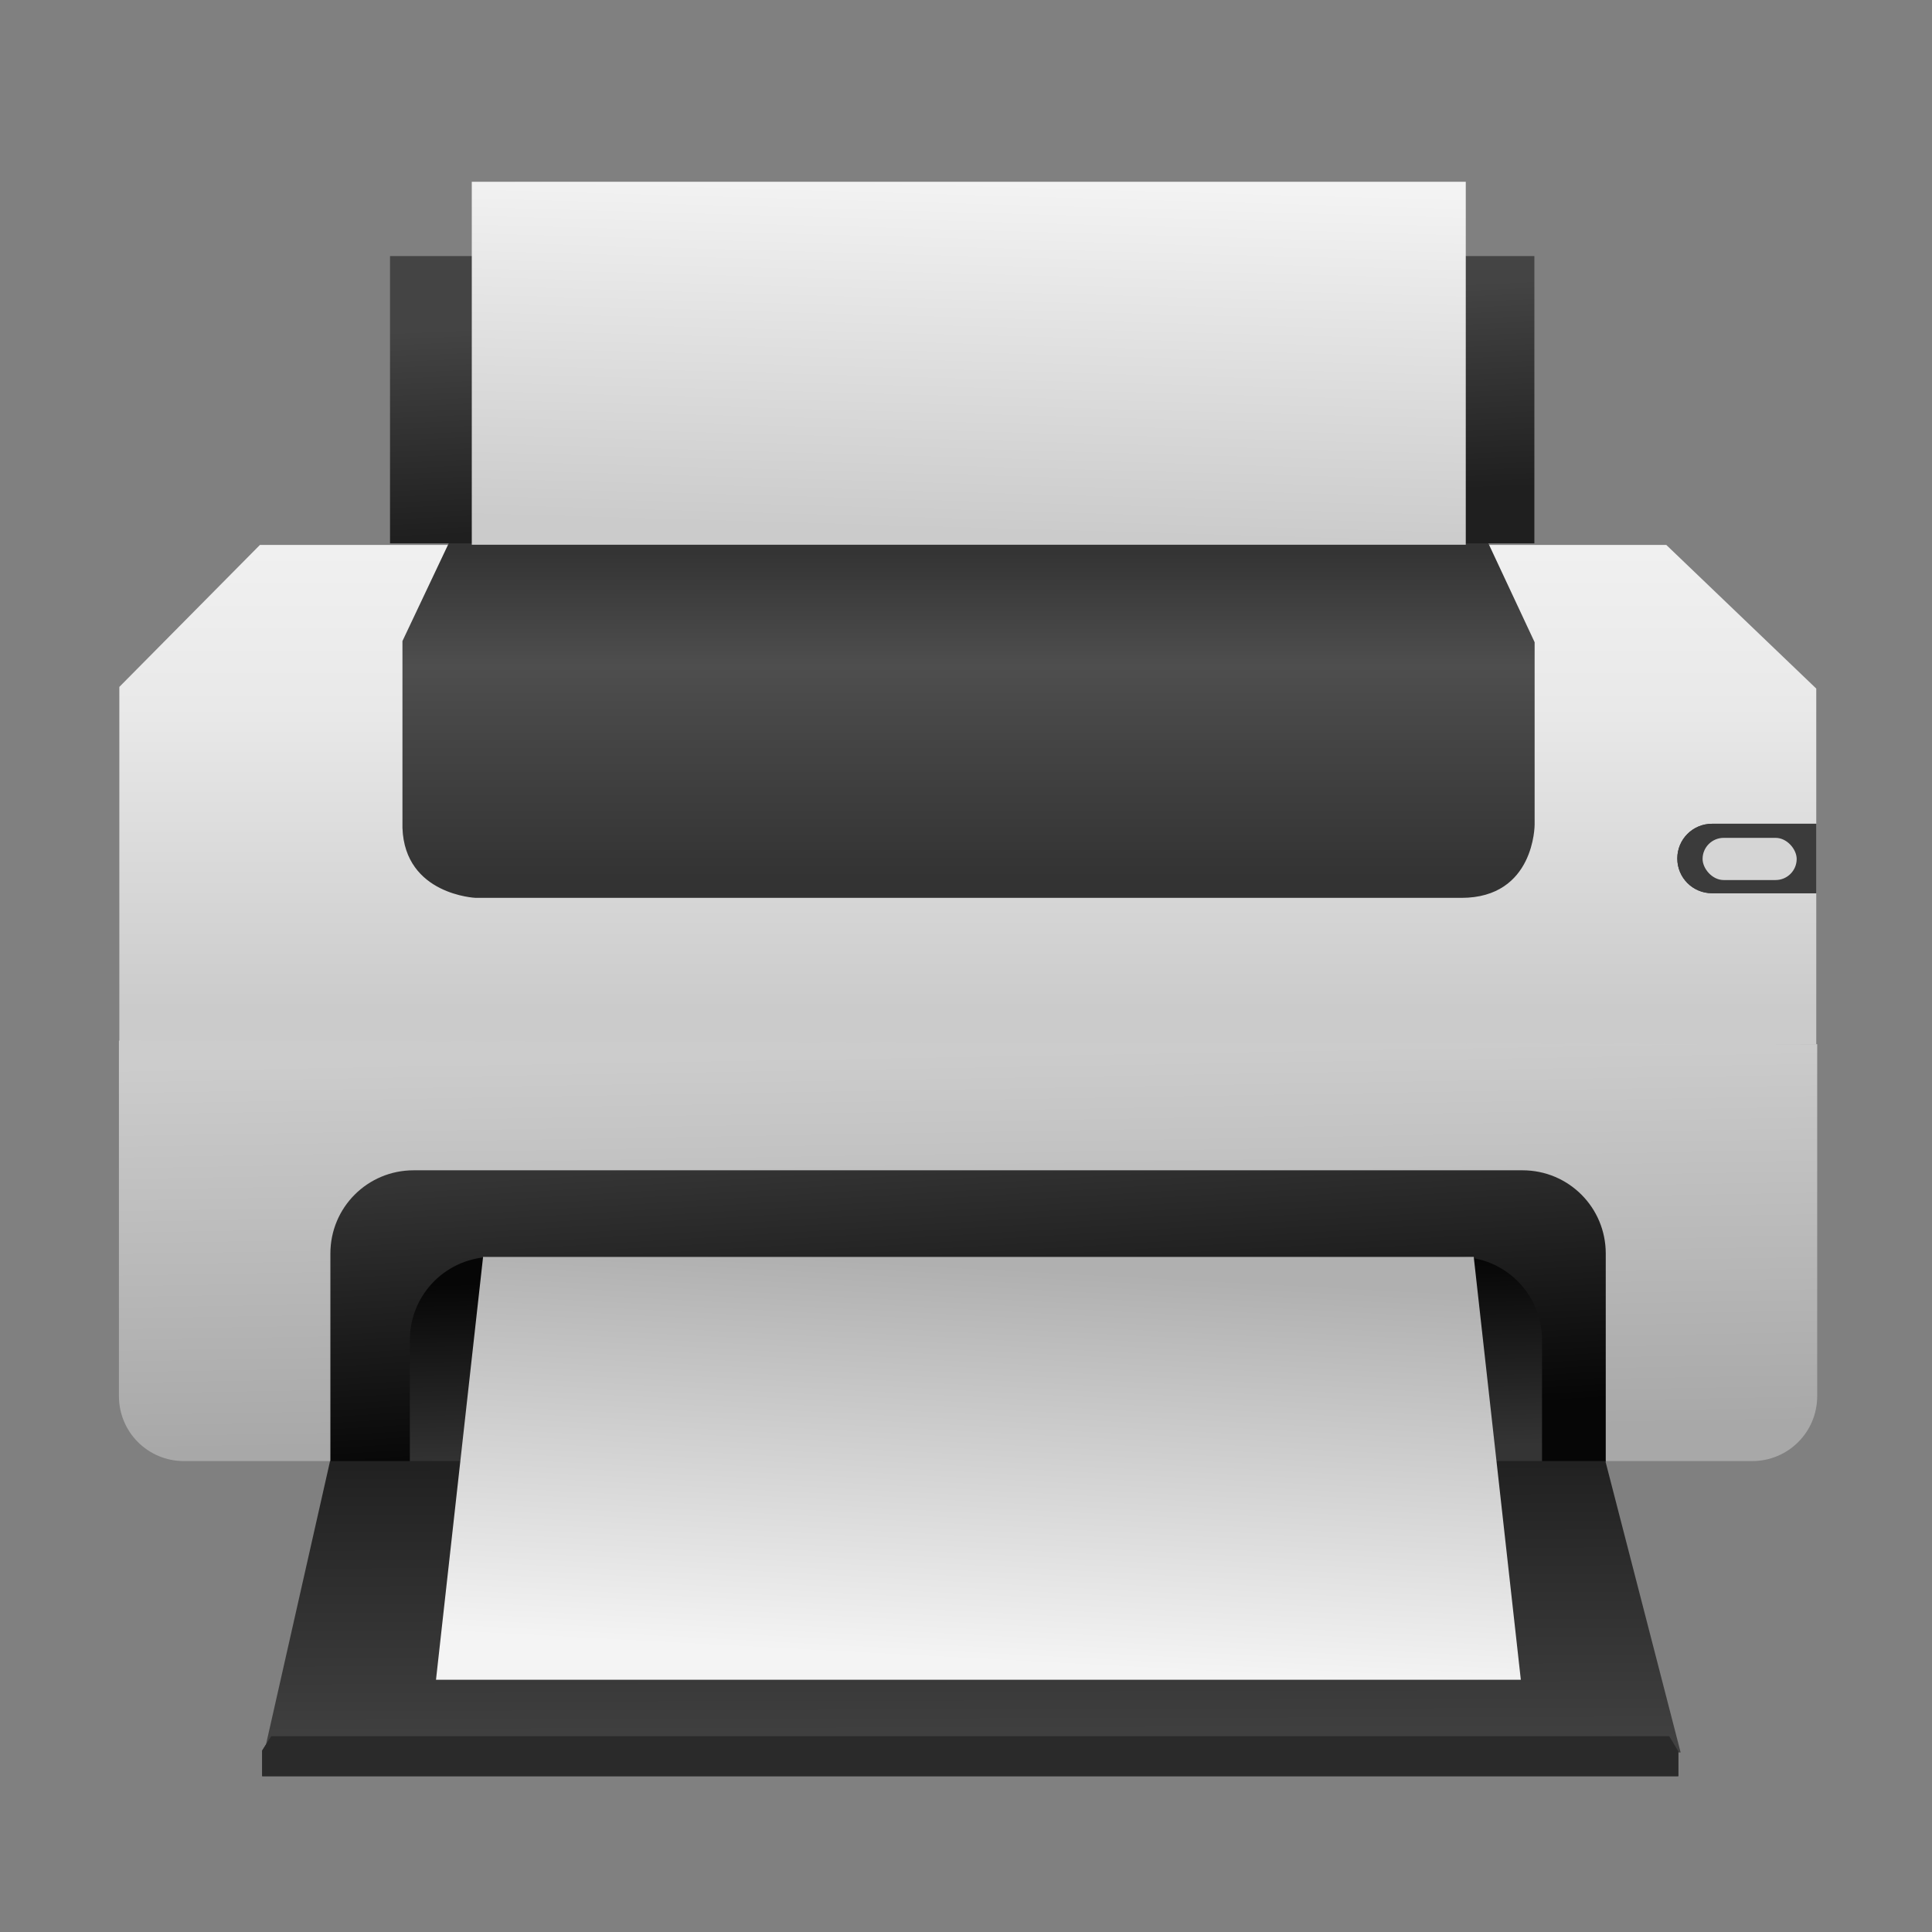
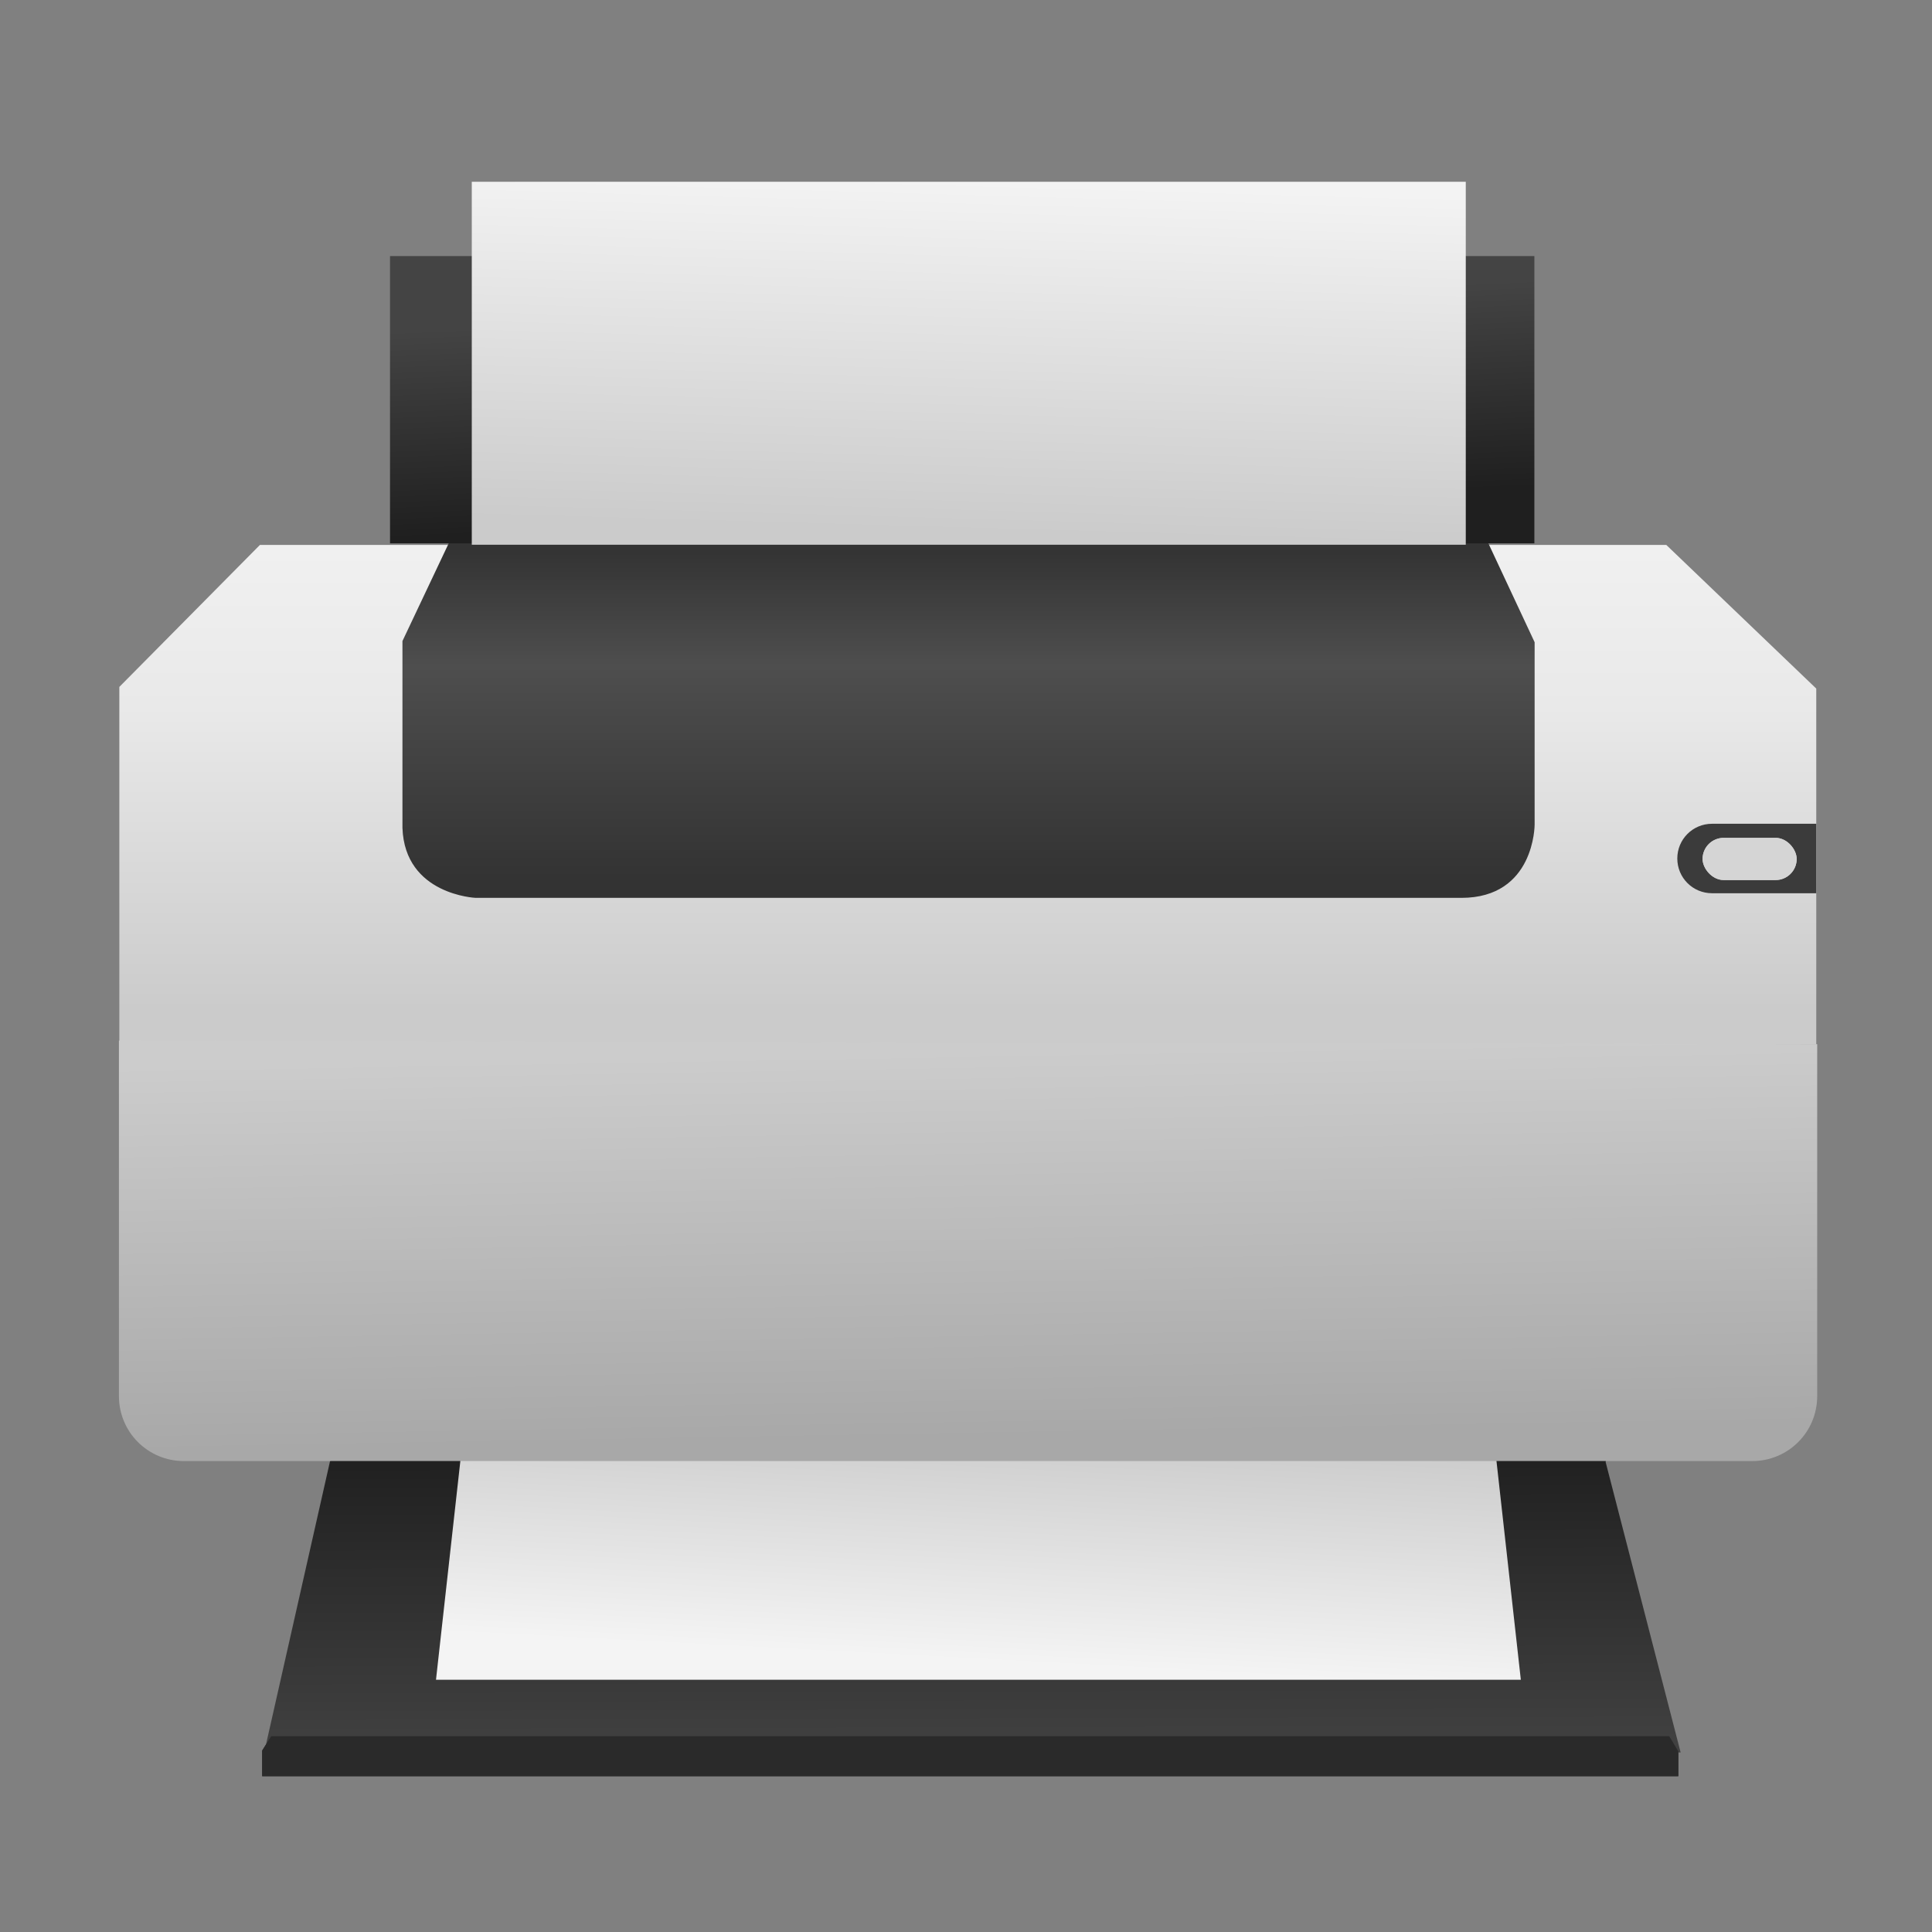
<svg xmlns="http://www.w3.org/2000/svg" xmlns:ns1="http://www.inkscape.org/namespaces/inkscape" xmlns:ns2="http://sodipodi.sourceforge.net/DTD/sodipodi-0.dtd" xmlns:xlink="http://www.w3.org/1999/xlink" width="64" height="64" id="svg5453" version="1.1" ns1:version="0.91 r13725" ns2:docname="printer.svg">
  <rect width="100%" height="100%" fill="#808080" stroke="none" />
  <defs id="defs5455">
    <linearGradient id="linearGradient5404" ns1:collect="always">
      <stop id="stop5406" offset="0" style="stop-color:#cbcbcb;stop-opacity:1" />
      <stop id="stop5408" offset="1" style="stop-color:#f3f3f3;stop-opacity:1" />
    </linearGradient>
    <linearGradient ns1:collect="always" id="linearGradient5354">
      <stop style="stop-color:#f4f4f4;stop-opacity:1" offset="0" id="stop5356" />
      <stop style="stop-color:#b0b0b0;stop-opacity:1" offset="1" id="stop5358" />
    </linearGradient>
    <linearGradient id="linearGradient5334" ns1:collect="always">
      <stop id="stop5336" offset="0" style="stop-color:#1f1f1f;stop-opacity:1" />
      <stop id="stop5338" offset="1" style="stop-color:#444444;stop-opacity:1" />
    </linearGradient>
    <linearGradient ns1:collect="always" id="linearGradient5278">
      <stop style="stop-color:#060606;stop-opacity:1" offset="0" id="stop5280" />
      <stop style="stop-color:#343434;stop-opacity:1" offset="1" id="stop5282" />
    </linearGradient>
    <linearGradient id="linearGradient5246">
      <stop style="stop-color:#333333;stop-opacity:1;" offset="0" id="stop5248" />
      <stop id="stop5254" offset="0.643" style="stop-color:#4e4e4e;stop-opacity:1" />
      <stop style="stop-color:#333333;stop-opacity:1;" offset="1" id="stop5260" />
    </linearGradient>
    <linearGradient ns1:collect="always" id="linearGradient5206">
      <stop style="stop-color:#cbcbcb;stop-opacity:1" offset="0" id="stop5208" />
      <stop id="stop5214" offset="0.6" style="stop-color:#e9e9e9;stop-opacity:1" />
      <stop style="stop-color:#f2f2f2;stop-opacity:1" offset="1" id="stop5210" />
    </linearGradient>
    <linearGradient ns1:collect="always" id="linearGradient5184">
      <stop style="stop-color:#a8a8a8;stop-opacity:1" offset="0" id="stop5186" />
      <stop style="stop-color:#cccccc;stop-opacity:1" offset="1" id="stop5188" />
    </linearGradient>
    <linearGradient ns1:collect="always" id="linearGradient5002">
      <stop style="stop-color:#2e5d89;stop-opacity:1" offset="0" id="stop5004" />
      <stop style="stop-color:#1b92f4;stop-opacity:1" offset="1" id="stop5006" />
    </linearGradient>
    <linearGradient y2="527.798" x2="415.571" y1="512.798" x1="400.571" gradientUnits="userSpaceOnUse" id="linearGradient4352" xlink:href="#linearGradient5002" ns1:collect="always" />
    <linearGradient ns1:collect="always" xlink:href="#linearGradient5184" id="linearGradient5190" x1="747.803" y1="503.036" x2="746.388" y2="421.012" gradientUnits="userSpaceOnUse" gradientTransform="translate(0,-3.2)" />
    <linearGradient ns1:collect="always" xlink:href="#linearGradient5206" id="linearGradient5212" x1="744.571" y1="408.869" x2="744.571" y2="301.798" gradientUnits="userSpaceOnUse" gradientTransform="matrix(0.998,0,0,1,1.483,0)" />
    <linearGradient ns1:collect="always" xlink:href="#linearGradient5246" id="linearGradient5238" x1="744.571" y1="381.798" x2="744.571" y2="311.798" gradientUnits="userSpaceOnUse" gradientTransform="translate(0,-0.8)" />
    <linearGradient ns1:collect="always" xlink:href="#linearGradient5278" id="linearGradient5284" x1="735.781" y1="464.592" x2="736.697" y2="504.092" gradientUnits="userSpaceOnUse" gradientTransform="translate(0,0.168)" />
    <linearGradient ns1:collect="always" xlink:href="#linearGradient5278" id="linearGradient5306" x1="745.906" y1="499.568" x2="742.228" y2="438.568" gradientUnits="userSpaceOnUse" />
    <linearGradient ns1:collect="always" xlink:href="#linearGradient5334" id="linearGradient5332" x1="736.454" y1="501.815" x2="736.63" y2="571.815" gradientUnits="userSpaceOnUse" gradientTransform="matrix(0.999,0,0,1,0.185,0)" />
    <linearGradient ns1:collect="always" xlink:href="#linearGradient5354" id="linearGradient5360" x1="743.781" y1="547.504" x2="748.197" y2="463.918" gradientUnits="userSpaceOnUse" />
    <linearGradient ns1:collect="always" xlink:href="#linearGradient5334" id="linearGradient5381" x1="754.571" y1="302.798" x2="752.571" y2="258.798" gradientUnits="userSpaceOnUse" />
    <linearGradient ns1:collect="always" xlink:href="#linearGradient5404" id="linearGradient5402" x1="736.817" y1="307.466" x2="738.938" y2="233.22" gradientUnits="userSpaceOnUse" />
  </defs>
  <ns2:namedview id="base" pagecolor="#ffffff" bordercolor="#666666" borderopacity="1.0" ns1:pageopacity="0" ns1:pageshadow="2" ns1:zoom="11.313708" ns1:cx="34.662903" ns1:cy="32.449806" ns1:document-units="px" ns1:current-layer="layer1-5" showgrid="false" fit-margin-top="0" fit-margin-left="0" fit-margin-right="0" fit-margin-bottom="0" ns1:window-width="1366" ns1:window-height="630" ns1:window-x="0" ns1:window-y="36" ns1:window-maximized="1" ns1:showpageshadow="false" borderlayer="true" showguides="false" ns1:snap-bbox="true" ns1:bbox-nodes="true">
    <ns1:grid type="xygrid" id="grid4063" originx="8px" originy="8px" />
    <ns2:guide position="0,0" orientation="0,64" id="guide4196" />
    <ns2:guide position="64,0" orientation="-64,0" id="guide4198" />
    <ns2:guide position="64,64" orientation="0,-64" id="guide4200" />
    <ns2:guide position="6,58" orientation="52,0" id="guide4202" />
    <ns2:guide position="6,6" orientation="0,52" id="guide4204" />
    <ns2:guide position="58,6" orientation="-52,0" id="guide4206" />
    <ns2:guide position="58,58" orientation="0,-52" id="guide4208" />
    <ns2:guide position="23,43" orientation="20,0" id="guide4867" />
    <ns2:guide position="23,23" orientation="0,20" id="guide4869" />
    <ns2:guide position="43,23" orientation="-20,0" id="guide4871" />
    <ns2:guide position="43,43" orientation="0,-20" id="guide4873" />
    <ns2:guide position="15,49" orientation="14,0" id="guide4221" />
    <ns2:guide position="15,35" orientation="0,14" id="guide4223" />
    <ns2:guide position="29,35" orientation="-14,0" id="guide4225" />
    <ns2:guide position="29,49" orientation="0,-14" id="guide4227" />
  </ns2:namedview>
  <g ns1:label="Capa 1" ns1:groupmode="layer" id="layer1" transform="translate(-376.571,-491.798)">
    <g transform="translate(291,-113)" id="layer1-5" ns1:label="Capa 1">
      <path ns1:connector-curvature="0" d="" cx="408.571" cy="519.798" r="10" style="opacity:1;fill:url(#linearGradient4352);fill-opacity:1;stroke:none;stroke-width:2;stroke-linecap:round;stroke-linejoin:round;stroke-miterlimit:4;stroke-dasharray:none;stroke-opacity:1" id="circle4309-6" />
      <g transform="matrix(3.161,0,0,3.161,614.209,-2739.238)" id="layer1-57" ns1:label="Livello 1" />
      <g id="g5462">
        <path ns2:nodetypes="ccccccc" ns1:connector-curvature="0" id="rect5459" d="m 94.556,662.311 46.311,0 0.3,0.504 0,0.822 -46.911,0 0,-0.849 z" style="opacity:1;fill:#2a2a2a;fill-opacity:1;fill-rule:evenodd;stroke:none;stroke-width:3;stroke-linecap:round;stroke-linejoin:miter;stroke-miterlimit:4;stroke-dasharray:none;stroke-dashoffset:0;stroke-opacity:1" />
        <g transform="matrix(0.156,0,0,0.156,2.306,574.437)" id="g5445">
          <path style="opacity:1;fill:url(#linearGradient5212);fill-opacity:1;fill-rule:evenodd;stroke:none;stroke-width:3;stroke-linecap:round;stroke-linejoin:miter;stroke-miterlimit:4;stroke-dasharray:none;stroke-dashoffset:0;stroke-opacity:1" d="m 588.95,310.332 298.63,0 31.85,30.509 0,75.557 -360.339,0 0,-75.911 z" id="rect5203" ns1:connector-curvature="0" ns2:nodetypes="ccccccc" />
-           <path style="opacity:1;fill:url(#linearGradient5190);fill-opacity:1;fill-rule:evenodd;stroke:none;stroke-width:3;stroke-linecap:round;stroke-linejoin:miter;stroke-miterlimit:4;stroke-dasharray:none;stroke-dashoffset:0;stroke-opacity:1" d="m 919.629,416.348 0,74.731 c 0,7.645 -6.155,13.8 -13.8,13.8 l -333.024,0 c -7.645,0 -13.8,-6.155 -13.8,-13.8 l 0,-75.481 z" id="rect5181" ns1:connector-curvature="0" ns2:nodetypes="csssscc" />
          <path style="opacity:1;fill:url(#linearGradient5238);fill-opacity:1;fill-rule:evenodd;stroke:none;stroke-width:3;stroke-linecap:round;stroke-linejoin:miter;stroke-miterlimit:4;stroke-dasharray:none;stroke-dashoffset:0;stroke-opacity:1" d="m 629.209,309.621 220.416,0 10,21.377 0,38.727 c 0,0 0.057,15.556 -15.556,15.556 l -209.304,0 c 0,0 -15.056,-0.614 -15.556,-14.849 l 0,-39.684 z" id="rect5229" ns1:connector-curvature="0" ns2:nodetypes="ccccccccc" />
          <path style="opacity:1;fill:url(#linearGradient5306);fill-opacity:1;fill-rule:evenodd;stroke:none;stroke-width:3;stroke-linecap:round;stroke-linejoin:miter;stroke-miterlimit:4;stroke-dasharray:none;stroke-dashoffset:0;stroke-opacity:1" d="m 621.584,443.132 235.466,0 c 9.793,0 17.678,7.884 17.678,17.678 l 0,44.194 -270.822,0 0,-44.194 c 0,-9.793 7.884,-17.678 17.678,-17.678 z" id="rect5297" ns1:connector-curvature="0" ns2:nodetypes="sssccss" />
-           <path style="opacity:1;fill:url(#linearGradient5284);fill-opacity:1;fill-rule:evenodd;stroke:none;stroke-width:3;stroke-linecap:round;stroke-linejoin:miter;stroke-miterlimit:4;stroke-dasharray:none;stroke-dashoffset:0;stroke-opacity:1" d="m 638.458,461.517 205.061,0 c 9.793,0 17.678,7.884 17.678,17.678 l 0,25.809 -240.416,0 0,-25.809 c 0,-9.793 7.884,-17.678 17.678,-17.678 z" id="rect5273" ns1:connector-curvature="0" ns2:nodetypes="sssccss" />
+           <path style="opacity:1;fill:url(#linearGradient5284);fill-opacity:1;fill-rule:evenodd;stroke:none;stroke-width:3;stroke-linecap:round;stroke-linejoin:miter;stroke-miterlimit:4;stroke-dasharray:none;stroke-dashoffset:0;stroke-opacity:1" d="m 638.458,461.517 205.061,0 l 0,25.809 -240.416,0 0,-25.809 c 0,-9.793 7.884,-17.678 17.678,-17.678 z" id="rect5273" ns1:connector-curvature="0" ns2:nodetypes="sssccss" />
          <path style="opacity:1;fill:url(#linearGradient5332);fill-opacity:1;fill-rule:evenodd;stroke:none;stroke-width:3;stroke-linecap:round;stroke-linejoin:miter;stroke-miterlimit:4;stroke-dasharray:none;stroke-dashoffset:0;stroke-opacity:1" d="m 603.836,504.879 270.815,0 15.979,61.872 -300.775,0 z" id="rect5323" ns1:connector-curvature="0" ns2:nodetypes="ccccc" />
          <path style="opacity:1;fill:url(#linearGradient5360);fill-opacity:1;fill-rule:evenodd;stroke:none;stroke-width:3;stroke-linecap:round;stroke-linejoin:miter;stroke-miterlimit:4;stroke-dasharray:none;stroke-dashoffset:0;stroke-opacity:1" d="m 636.332,461.517 210.364,0 10,89.803 -230.364,0 z" id="rect5351" ns1:connector-curvature="0" ns2:nodetypes="ccccc" />
          <rect style="opacity:1;fill:url(#linearGradient5381);fill-opacity:1;fill-rule:evenodd;stroke:none;stroke-width:3;stroke-linecap:round;stroke-linejoin:miter;stroke-miterlimit:4;stroke-dasharray:none;stroke-dashoffset:0;stroke-opacity:1" id="rect5373" width="243" height="61" x="616.571" y="248.998" />
          <rect style="opacity:1;fill:url(#linearGradient5402);fill-opacity:1;fill-rule:evenodd;stroke:none;stroke-width:3;stroke-linecap:round;stroke-linejoin:miter;stroke-miterlimit:4;stroke-dasharray:none;stroke-dashoffset:0;stroke-opacity:1" id="rect5394" width="211.071" height="77.075" x="633.933" y="233.22" />
          <path style="opacity:1;fill:#3b3b3b;fill-opacity:1;fill-rule:evenodd;stroke:none;stroke-width:3;stroke-linecap:round;stroke-linejoin:miter;stroke-miterlimit:4;stroke-dasharray:none;stroke-dashoffset:0;stroke-opacity:1" d="m 897.296,369.548 22.125,0 0,14.75 -22.125,0 c -4.086,0 -7.375,-3.289 -7.375,-7.375 0,-4.086 3.289,-7.375 7.375,-7.375 z" id="rect5423" ns1:connector-curvature="0" ns2:nodetypes="sccsss" />
          <rect style="opacity:1;fill:#d5d5d5;fill-opacity:1;fill-rule:evenodd;stroke:none;stroke-width:3;stroke-linecap:round;stroke-linejoin:miter;stroke-miterlimit:4;stroke-dasharray:none;stroke-dashoffset:0;stroke-opacity:1" id="rect5443" width="19.982" height="8.958" x="895.29" y="372.54" ry="4.479" />
        </g>
      </g>
      <g id="g5478">
        <path style="opacity:1;fill:#2a2a2a;fill-opacity:1;fill-rule:evenodd;stroke:none;stroke-width:3;stroke-linecap:round;stroke-linejoin:miter;stroke-miterlimit:4;stroke-dasharray:none;stroke-dashoffset:0;stroke-opacity:1" d="m 94.556,662.311 46.311,0 0.3,0.504 0,0.822 -46.911,0 0,-0.849 z" id="path5480" ns1:connector-curvature="0" ns2:nodetypes="ccccccc" />
        <g id="g5482" transform="matrix(0.156,0,0,0.156,2.306,574.437)">
          <path ns2:nodetypes="ccccccc" ns1:connector-curvature="0" id="path5484" d="m 588.95,310.332 298.63,0 31.85,30.509 c 0,25.186 0,-0.947 0,75.557 l -360.339,0 0,-75.911 z" style="opacity:1;fill:url(#linearGradient5212);fill-opacity:1;fill-rule:evenodd;stroke:none;stroke-width:3;stroke-linecap:round;stroke-linejoin:miter;stroke-miterlimit:4;stroke-dasharray:none;stroke-dashoffset:0;stroke-opacity:1" />
          <path ns2:nodetypes="csssscc" ns1:connector-curvature="0" id="path5486" d="m 919.629,416.348 0,74.731 c 0,7.645 -6.155,13.8 -13.8,13.8 l -333.024,0 c -7.645,0 -13.8,-6.155 -13.8,-13.8 l 0,-75.481 z" style="opacity:1;fill:url(#linearGradient5190);fill-opacity:1;fill-rule:evenodd;stroke:none;stroke-width:3;stroke-linecap:round;stroke-linejoin:miter;stroke-miterlimit:4;stroke-dasharray:none;stroke-dashoffset:0;stroke-opacity:1" />
          <path ns2:nodetypes="ccccccccc" ns1:connector-curvature="0" id="path5490" d="m 629.209,309.621 220.416,0 10,21.377 0,38.727 c 0,0 0.057,15.556 -15.556,15.556 l -209.304,0 c 0,0 -15.056,-0.614 -15.556,-14.849 l 0,-39.684 z" style="opacity:1;fill:url(#linearGradient5238);fill-opacity:1;fill-rule:evenodd;stroke:none;stroke-width:3;stroke-linecap:round;stroke-linejoin:miter;stroke-miterlimit:4;stroke-dasharray:none;stroke-dashoffset:0;stroke-opacity:1" />
          <path ns2:nodetypes="sssccss" ns1:connector-curvature="0" id="path5492" d="m 621.584,443.132 235.466,0 c 9.793,0 17.678,7.884 17.678,17.678 l 0,44.194 -270.822,0 0,-44.194 c 0,-9.793 7.884,-17.678 17.678,-17.678 z" style="opacity:1;fill:url(#linearGradient5306);fill-opacity:1;fill-rule:evenodd;stroke:none;stroke-width:3;stroke-linecap:round;stroke-linejoin:miter;stroke-miterlimit:4;stroke-dasharray:none;stroke-dashoffset:0;stroke-opacity:1" />
          <path ns2:nodetypes="sssccss" ns1:connector-curvature="0" id="path5494" d="m 638.458,461.517 205.061,0 c 9.793,0 17.678,7.884 17.678,17.678 l 0,25.809 -240.416,0 0,-25.809 c 0,-9.793 7.884,-17.678 17.678,-17.678 z" style="opacity:1;fill:url(#linearGradient5284);fill-opacity:1;fill-rule:evenodd;stroke:none;stroke-width:3;stroke-linecap:round;stroke-linejoin:miter;stroke-miterlimit:4;stroke-dasharray:none;stroke-dashoffset:0;stroke-opacity:1" />
          <path ns2:nodetypes="ccccc" ns1:connector-curvature="0" id="path5496" d="m 603.836,504.879 270.815,0 15.979,61.872 -300.775,0 z" style="opacity:1;fill:url(#linearGradient5332);fill-opacity:1;fill-rule:evenodd;stroke:none;stroke-width:3;stroke-linecap:round;stroke-linejoin:miter;stroke-miterlimit:4;stroke-dasharray:none;stroke-dashoffset:0;stroke-opacity:1" />
          <path ns2:nodetypes="ccccc" ns1:connector-curvature="0" id="path5498" d="m 636.332,461.517 210.364,0 10,89.803 -230.364,0 z" style="opacity:1;fill:url(#linearGradient5360);fill-opacity:1;fill-rule:evenodd;stroke:none;stroke-width:3;stroke-linecap:round;stroke-linejoin:miter;stroke-miterlimit:4;stroke-dasharray:none;stroke-dashoffset:0;stroke-opacity:1" />
          <rect y="248.998" x="616.571" height="61" width="243" id="rect5500" style="opacity:1;fill:url(#linearGradient5381);fill-opacity:1;fill-rule:evenodd;stroke:none;stroke-width:3;stroke-linecap:round;stroke-linejoin:miter;stroke-miterlimit:4;stroke-dasharray:none;stroke-dashoffset:0;stroke-opacity:1" />
          <rect y="233.22" x="633.933" height="77.075" width="211.071" id="rect5502" style="opacity:1;fill:url(#linearGradient5402);fill-opacity:1;fill-rule:evenodd;stroke:none;stroke-width:3;stroke-linecap:round;stroke-linejoin:miter;stroke-miterlimit:4;stroke-dasharray:none;stroke-dashoffset:0;stroke-opacity:1" />
-           <path ns2:nodetypes="sccsss" ns1:connector-curvature="0" id="path5504" d="m 897.296,369.548 22.125,0 0,14.75 -22.125,0 c -4.086,0 -7.375,-3.289 -7.375,-7.375 0,-4.086 3.289,-7.375 7.375,-7.375 z" style="opacity:1;fill:#3b3b3b;fill-opacity:1;fill-rule:evenodd;stroke:none;stroke-width:3;stroke-linecap:round;stroke-linejoin:miter;stroke-miterlimit:4;stroke-dasharray:none;stroke-dashoffset:0;stroke-opacity:1" />
          <rect ry="4.479" y="372.54" x="895.29" height="8.958" width="19.982" id="rect5506" style="opacity:1;fill:#d5d5d5;fill-opacity:1;fill-rule:evenodd;stroke:none;stroke-width:3;stroke-linecap:round;stroke-linejoin:miter;stroke-miterlimit:4;stroke-dasharray:none;stroke-dashoffset:0;stroke-opacity:1" />
        </g>
      </g>
    </g>
  </g>
</svg>